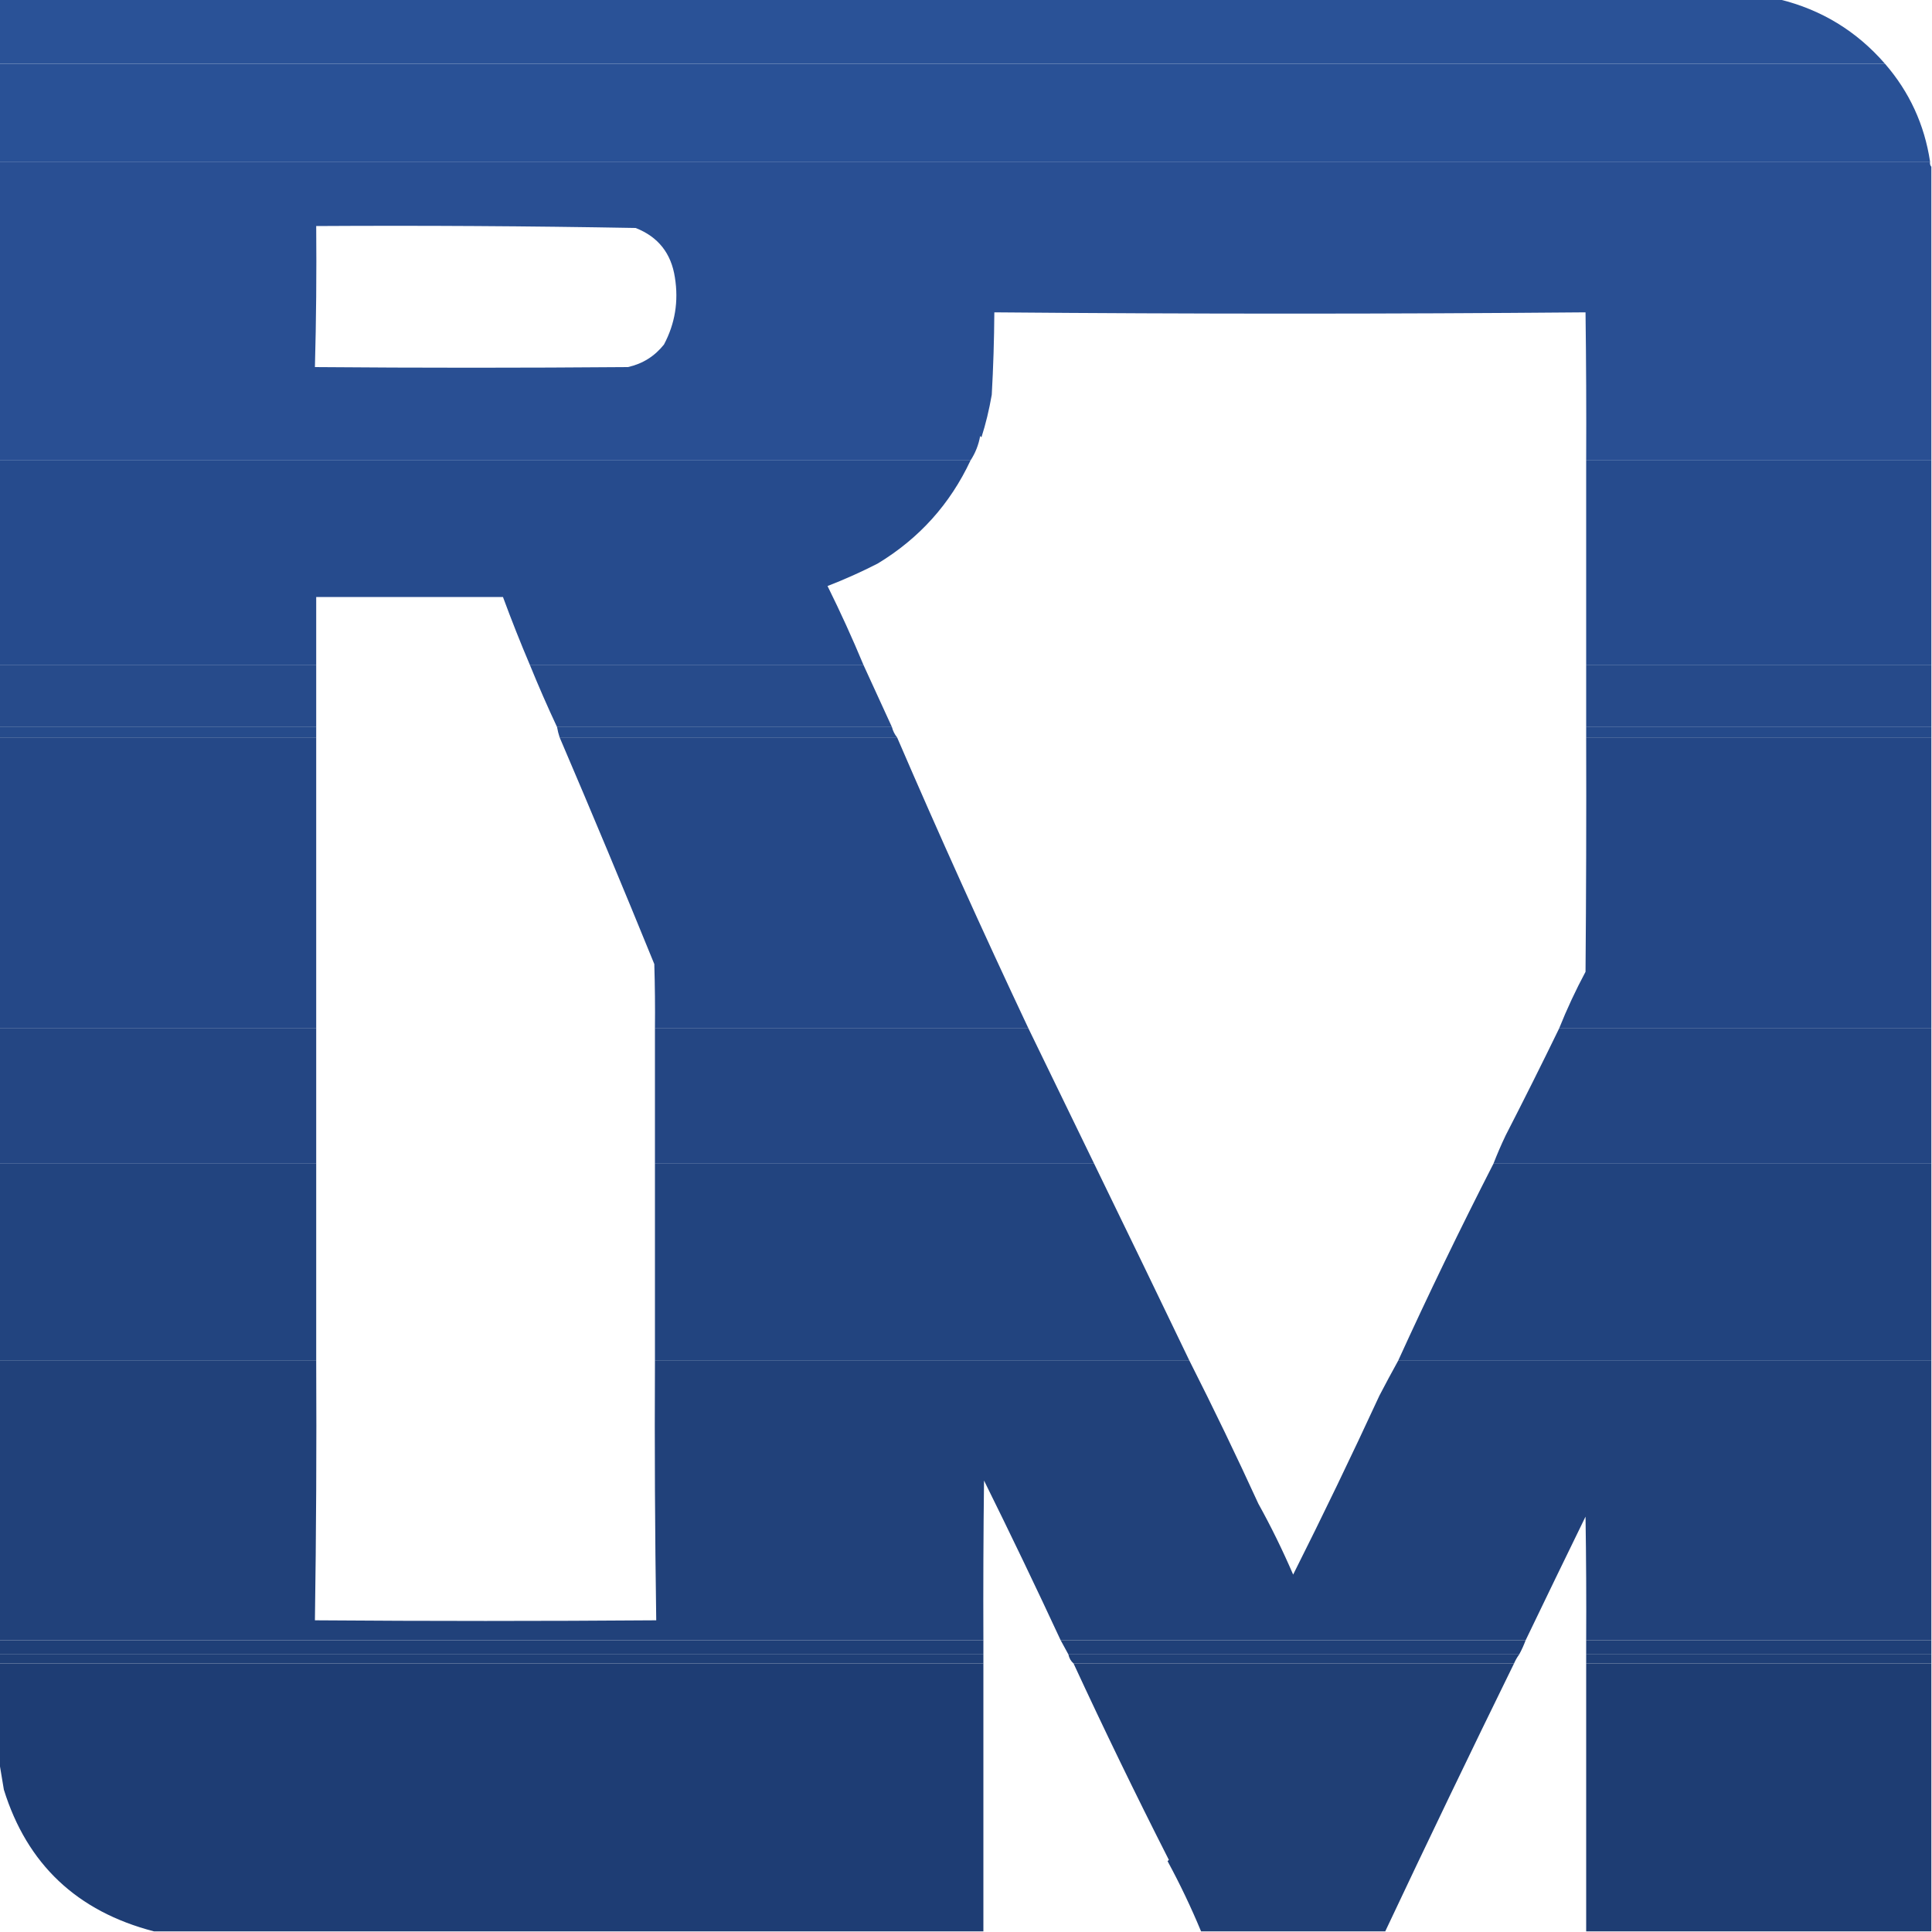
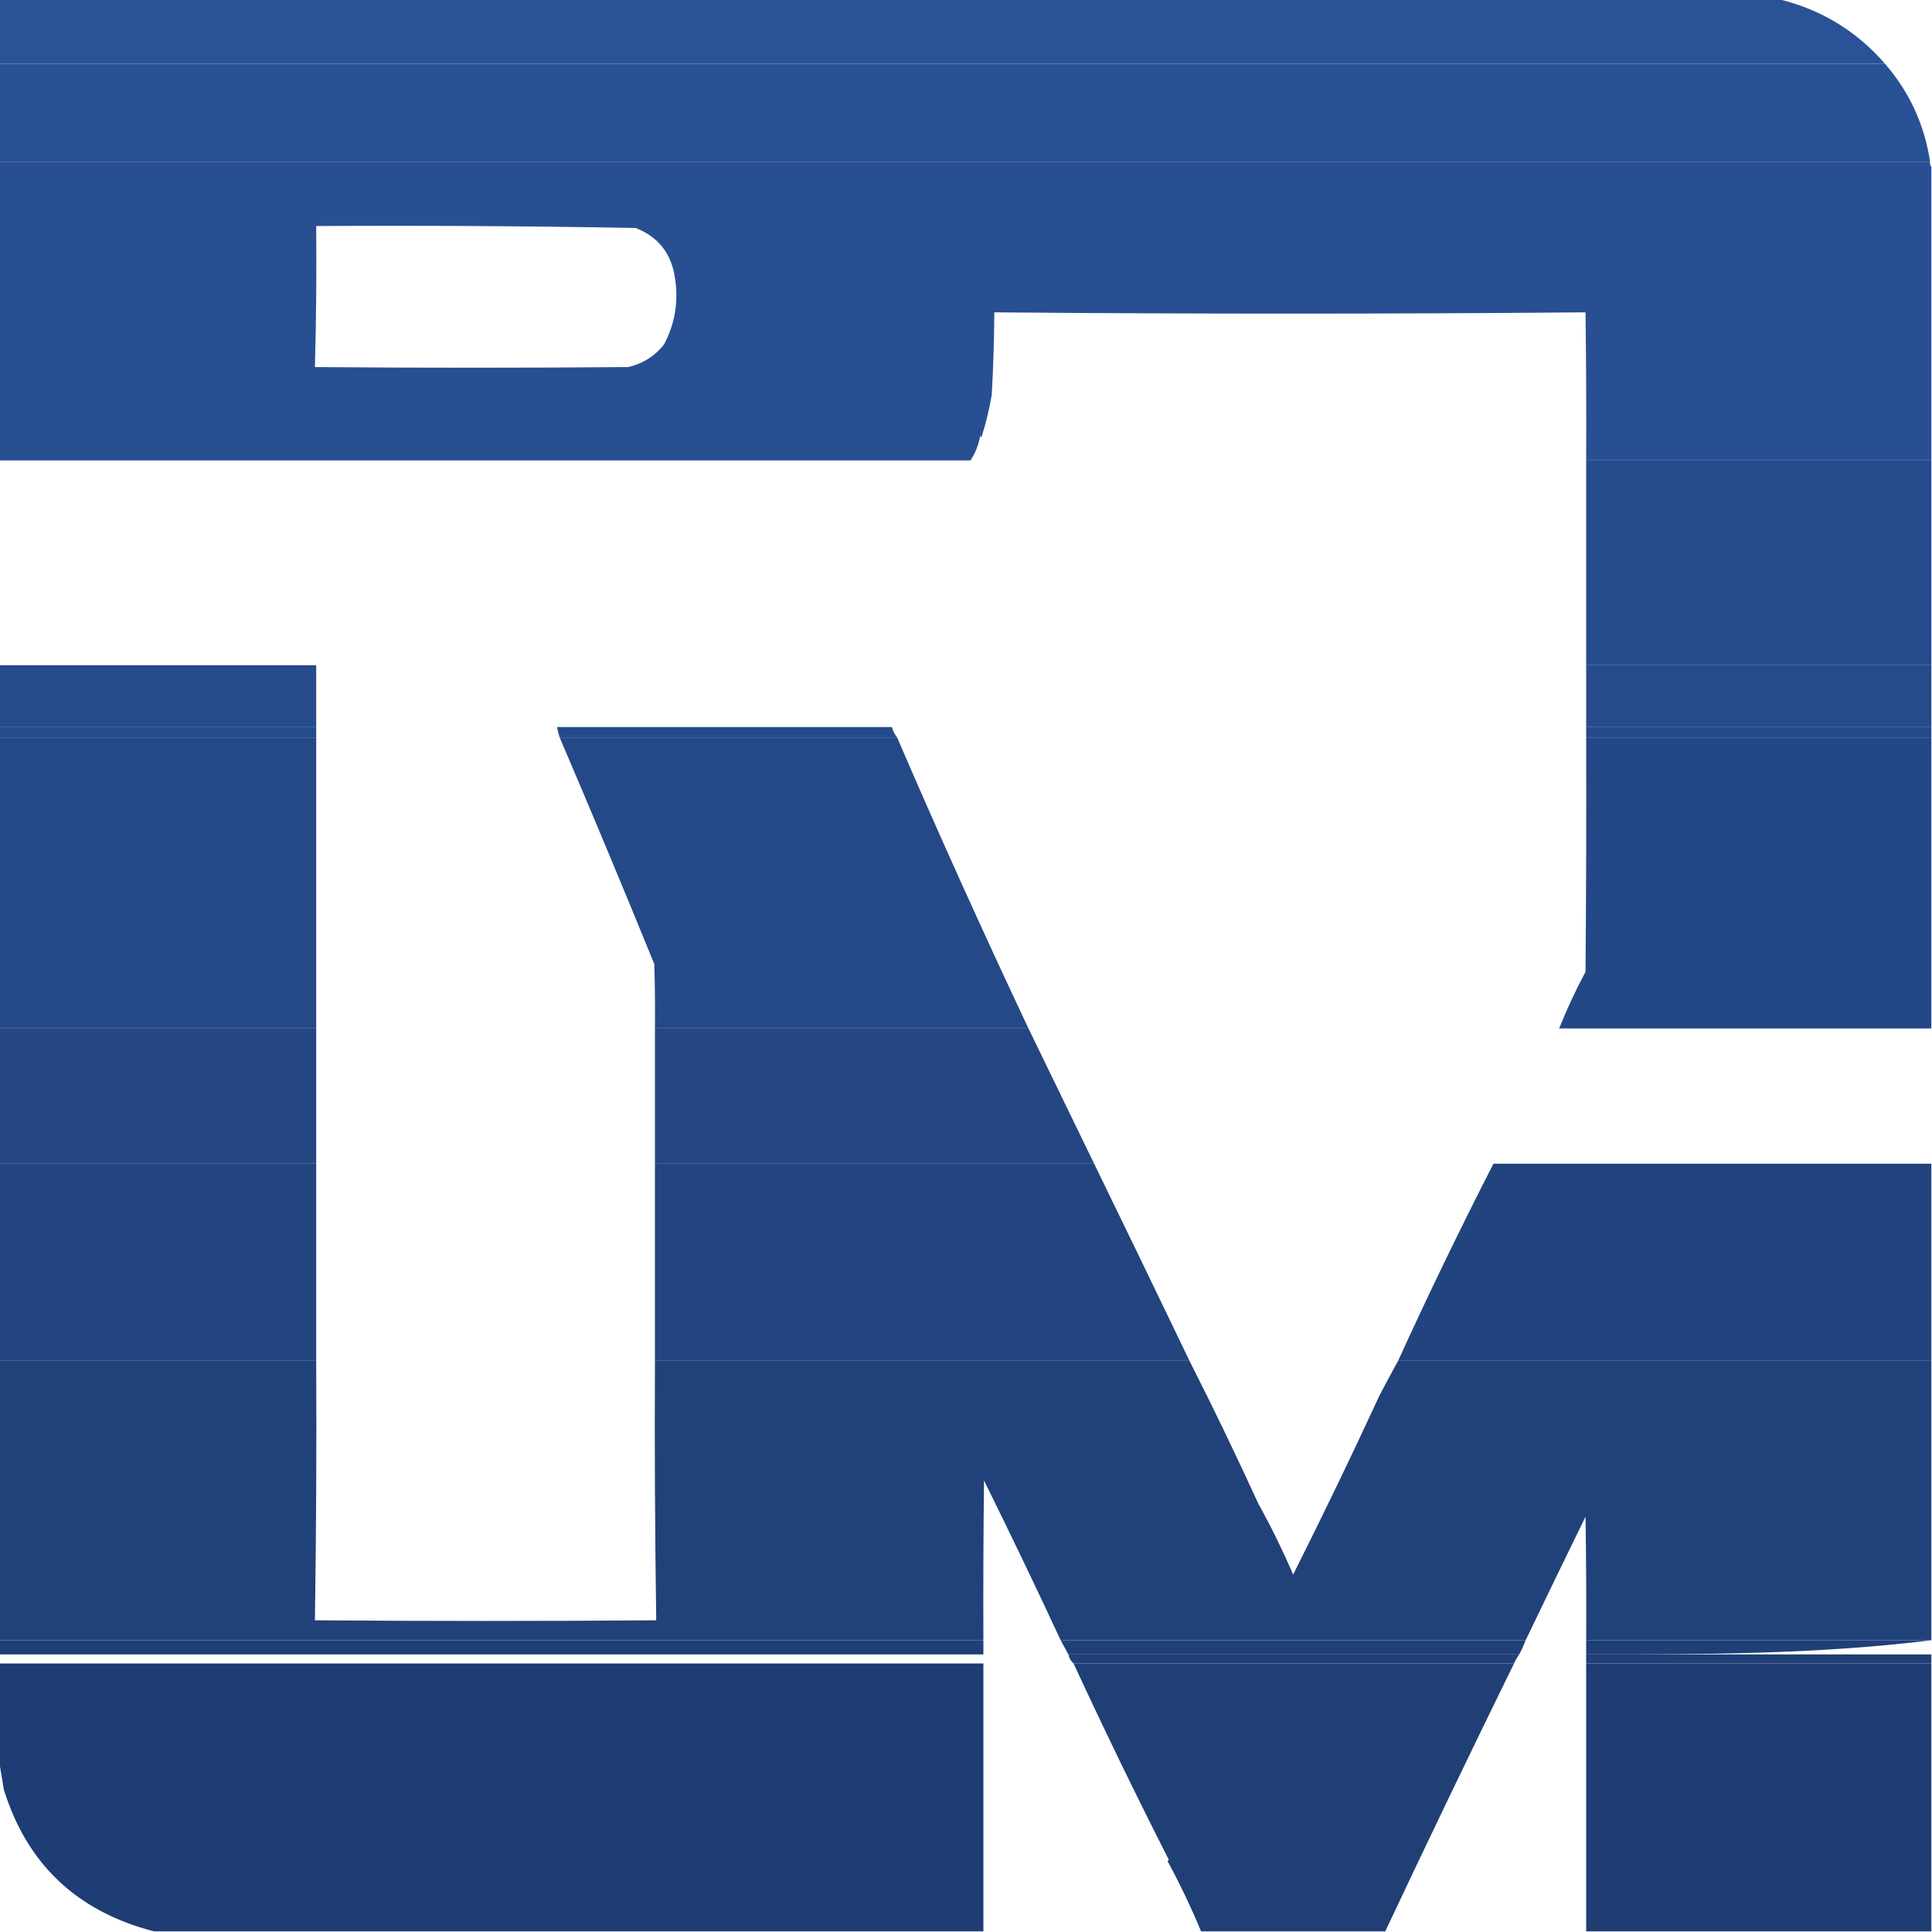
<svg xmlns="http://www.w3.org/2000/svg" version="1.1" width="1500px" height="1500px" style="shape-rendering:geometricPrecision; text-rendering:geometricPrecision; image-rendering:optimizeQuality; fill-rule:evenodd; clip-rule:evenodd">
  <g>
    <path style="opacity:0.998" fill="#2a5297" d="M -0.5,-0.5 C 460.167,-0.5 920.833,-0.5 1381.5,-0.5C 1414.12,7.476 1441.45,24.142 1463.5,49.5C 975.5,49.5 487.5,49.5 -0.5,49.5C -0.5,32.833 -0.5,16.167 -0.5,-0.5 Z" />
  </g>
  <g>
    <path style="opacity:0.999" fill="#295196" d="M -0.5,49.5 C 487.5,49.5 975.5,49.5 1463.5,49.5C 1482.47,71.401 1494.14,96.735 1498.5,125.5C 998.833,125.5 499.167,125.5 -0.5,125.5C -0.5,100.167 -0.5,74.833 -0.5,49.5 Z" />
  </g>
  <g>
    <path style="opacity:0.992" fill="#284e92" d="M -0.5,125.5 C 499.167,125.5 998.833,125.5 1498.5,125.5C 1498.23,127.099 1498.57,128.432 1499.5,129.5C 1499.5,205.5 1499.5,281.5 1499.5,357.5C 1410.17,357.5 1320.83,357.5 1231.5,357.5C 1231.67,319.165 1231.5,280.832 1231,242.5C 1078,243.833 925,243.833 772,242.5C 771.861,263.856 771.195,285.189 770,306.5C 767.947,318.303 765.281,329.303 762,339.5C 761.667,339.167 761.333,338.833 761,338.5C 759.768,345.406 757.268,351.739 753.5,357.5C 502.167,357.5 250.833,357.5 -0.5,357.5C -0.5,280.167 -0.5,202.833 -0.5,125.5 Z M 245.5,175.5 C 328.211,175.011 410.878,175.511 493.5,177C 510.996,183.849 521.163,196.682 524,215.5C 526.953,233.942 524.119,251.276 515.5,267.5C 508.223,276.638 498.89,282.471 487.5,285C 406.5,285.667 325.5,285.667 244.5,285C 245.496,248.573 245.83,212.073 245.5,175.5 Z" />
  </g>
  <g>
-     <path style="opacity:0.993" fill="#264b8d" d="M -0.5,357.5 C 250.833,357.5 502.167,357.5 753.5,357.5C 737.664,391.345 713.664,418.012 681.5,437.5C 668.81,444.008 655.81,449.842 642.5,455C 652.507,475.183 661.84,495.683 670.5,516.5C 584.167,516.5 497.833,516.5 411.5,516.5C 404.097,499.061 397.097,481.395 390.5,463.5C 342.167,463.5 293.833,463.5 245.5,463.5C 245.5,481.167 245.5,498.833 245.5,516.5C 163.5,516.5 81.5,516.5 -0.5,516.5C -0.5,463.5 -0.5,410.5 -0.5,357.5 Z" />
-   </g>
+     </g>
  <g>
    <path style="opacity:0.994" fill="#264b8d" d="M 1231.5,357.5 C 1320.83,357.5 1410.17,357.5 1499.5,357.5C 1499.5,410.5 1499.5,463.5 1499.5,516.5C 1410.17,516.5 1320.83,516.5 1231.5,516.5C 1231.5,463.5 1231.5,410.5 1231.5,357.5 Z" />
  </g>
  <g>
    <path style="opacity:0.992" fill="#264a8a" d="M -0.5,516.5 C 81.5,516.5 163.5,516.5 245.5,516.5C 245.5,532.5 245.5,548.5 245.5,564.5C 163.5,564.5 81.5,564.5 -0.5,564.5C -0.5,548.5 -0.5,532.5 -0.5,516.5 Z" />
  </g>
  <g>
-     <path style="opacity:0.99" fill="#264a8a" d="M 411.5,516.5 C 497.833,516.5 584.167,516.5 670.5,516.5C 677.826,532.487 685.16,548.487 692.5,564.5C 605.833,564.5 519.167,564.5 432.5,564.5C 425.143,548.8 418.143,532.8 411.5,516.5 Z" />
-   </g>
+     </g>
  <g>
    <path style="opacity:0.994" fill="#264a8a" d="M 1231.5,516.5 C 1320.83,516.5 1410.17,516.5 1499.5,516.5C 1499.5,532.5 1499.5,548.5 1499.5,564.5C 1410.17,564.5 1320.83,564.5 1231.5,564.5C 1231.5,548.5 1231.5,532.5 1231.5,516.5 Z" />
  </g>
  <g>
    <path style="opacity:0.992" fill="#254a8a" d="M -0.5,564.5 C 81.5,564.5 163.5,564.5 245.5,564.5C 245.5,567.167 245.5,569.833 245.5,572.5C 163.5,572.5 81.5,572.5 -0.5,572.5C -0.5,569.833 -0.5,567.167 -0.5,564.5 Z" />
  </g>
  <g>
    <path style="opacity:0.991" fill="#254a8a" d="M 432.5,564.5 C 519.167,564.5 605.833,564.5 692.5,564.5C 693.275,567.519 694.608,570.186 696.5,572.5C 609.167,572.5 521.833,572.5 434.5,572.5C 433.629,569.888 432.963,567.221 432.5,564.5 Z" />
  </g>
  <g>
    <path style="opacity:0.994" fill="#254a8a" d="M 1231.5,564.5 C 1320.83,564.5 1410.17,564.5 1499.5,564.5C 1499.5,567.167 1499.5,569.833 1499.5,572.5C 1410.17,572.5 1320.83,572.5 1231.5,572.5C 1231.5,569.833 1231.5,567.167 1231.5,564.5 Z" />
  </g>
  <g>
    <path style="opacity:0.992" fill="#244786" d="M -0.5,572.5 C 81.5,572.5 163.5,572.5 245.5,572.5C 245.5,647.833 245.5,723.167 245.5,798.5C 163.5,798.5 81.5,798.5 -0.5,798.5C -0.5,723.167 -0.5,647.833 -0.5,572.5 Z" />
  </g>
  <g>
    <path style="opacity:0.99" fill="#244786" d="M 434.5,572.5 C 521.833,572.5 609.167,572.5 696.5,572.5C 728.887,647.657 762.887,722.99 798.5,798.5C 701.833,798.5 605.167,798.5 508.5,798.5C 508.667,781.83 508.5,765.163 508,748.5C 484.12,689.864 459.62,631.197 434.5,572.5 Z" />
  </g>
  <g>
    <path style="opacity:0.994" fill="#244786" d="M 1231.5,572.5 C 1320.83,572.5 1410.17,572.5 1499.5,572.5C 1499.5,647.833 1499.5,723.167 1499.5,798.5C 1403.17,798.5 1306.83,798.5 1210.5,798.5C 1216.52,783.459 1223.35,768.793 1231,754.5C 1231.5,693.834 1231.67,633.168 1231.5,572.5 Z" />
  </g>
  <g>
    <path style="opacity:0.992" fill="#234582" d="M -0.5,798.5 C 81.5,798.5 163.5,798.5 245.5,798.5C 245.5,833.5 245.5,868.5 245.5,903.5C 163.5,903.5 81.5,903.5 -0.5,903.5C -0.5,868.5 -0.5,833.5 -0.5,798.5 Z" />
  </g>
  <g>
    <path style="opacity:0.99" fill="#234582" d="M 508.5,798.5 C 605.167,798.5 701.833,798.5 798.5,798.5C 815.435,833.463 832.435,868.463 849.5,903.5C 735.833,903.5 622.167,903.5 508.5,903.5C 508.5,868.5 508.5,833.5 508.5,798.5 Z" />
  </g>
  <g>
-     <path style="opacity:0.995" fill="#234582" d="M 1210.5,798.5 C 1306.83,798.5 1403.17,798.5 1499.5,798.5C 1499.5,833.5 1499.5,868.5 1499.5,903.5C 1386.17,903.5 1272.83,903.5 1159.5,903.5C 1162.37,896.085 1165.54,888.751 1169,881.5C 1183.21,853.859 1197.04,826.192 1210.5,798.5 Z" />
-   </g>
+     </g>
  <g>
    <path style="opacity:0.992" fill="#21437e" d="M -0.5,903.5 C 81.5,903.5 163.5,903.5 245.5,903.5C 245.5,954.5 245.5,1005.5 245.5,1056.5C 163.5,1056.5 81.5,1056.5 -0.5,1056.5C -0.5,1005.5 -0.5,954.5 -0.5,903.5 Z" />
  </g>
  <g>
    <path style="opacity:0.992" fill="#21437e" d="M 508.5,903.5 C 622.167,903.5 735.833,903.5 849.5,903.5C 874.531,954.915 899.197,1005.91 923.5,1056.5C 785.167,1056.5 646.833,1056.5 508.5,1056.5C 508.5,1005.5 508.5,954.5 508.5,903.5 Z" />
  </g>
  <g>
    <path style="opacity:0.996" fill="#21437e" d="M 1159.5,903.5 C 1272.83,903.5 1386.17,903.5 1499.5,903.5C 1499.5,954.5 1499.5,1005.5 1499.5,1056.5C 1361.5,1056.5 1223.5,1056.5 1085.5,1056.5C 1109.03,1004.89 1133.7,953.891 1159.5,903.5 Z" />
  </g>
  <g>
    <path style="opacity:0.992" fill="#204079" d="M -0.5,1056.5 C 81.5,1056.5 163.5,1056.5 245.5,1056.5C 245.831,1123.74 245.498,1190.9 244.5,1258C 332.833,1258.67 421.167,1258.67 509.5,1258C 508.502,1190.9 508.169,1123.74 508.5,1056.5C 646.833,1056.5 785.167,1056.5 923.5,1056.5C 942.298,1093.64 960.131,1130.64 977,1167.5C 986.645,1184.85 995.645,1203.18 1004,1222.5C 1027.1,1176.51 1049.44,1130.18 1071,1083.5C 1075.75,1074.38 1080.58,1065.38 1085.5,1056.5C 1223.5,1056.5 1361.5,1056.5 1499.5,1056.5C 1499.5,1128.83 1499.5,1201.17 1499.5,1273.5C 1410.17,1273.5 1320.83,1273.5 1231.5,1273.5C 1231.67,1241.5 1231.5,1209.5 1231,1177.5C 1215.41,1209.44 1199.91,1241.44 1184.5,1273.5C 1064.17,1273.5 943.833,1273.5 823.5,1273.5C 804.342,1232.25 784.509,1190.92 764,1149.5C 763.5,1190.83 763.333,1232.17 763.5,1273.5C 508.833,1273.5 254.167,1273.5 -0.5,1273.5C -0.5,1201.17 -0.5,1128.83 -0.5,1056.5 Z" />
  </g>
  <g>
    <path style="opacity:0.999" fill="#1f3f77" d="M -0.5,1273.5 C 254.167,1273.5 508.833,1273.5 763.5,1273.5C 763.5,1277.17 763.5,1280.83 763.5,1284.5C 508.833,1284.5 254.167,1284.5 -0.5,1284.5C -0.5,1280.83 -0.5,1277.17 -0.5,1273.5 Z" />
  </g>
  <g>
    <path style="opacity:0.992" fill="#1f3f77" d="M 823.5,1273.5 C 943.833,1273.5 1064.17,1273.5 1184.5,1273.5C 1183.09,1277.31 1181.43,1280.98 1179.5,1284.5C 1062.83,1284.5 946.167,1284.5 829.5,1284.5C 827.5,1280.83 825.5,1277.17 823.5,1273.5 Z" />
  </g>
  <g>
-     <path style="opacity:0.994" fill="#1f3f77" d="M 1231.5,1273.5 C 1320.83,1273.5 1410.17,1273.5 1499.5,1273.5C 1499.5,1277.17 1499.5,1280.83 1499.5,1284.5C 1410.17,1284.5 1320.83,1284.5 1231.5,1284.5C 1231.5,1280.83 1231.5,1277.17 1231.5,1273.5 Z" />
+     <path style="opacity:0.994" fill="#1f3f77" d="M 1231.5,1273.5 C 1320.83,1273.5 1410.17,1273.5 1499.5,1273.5C 1410.17,1284.5 1320.83,1284.5 1231.5,1284.5C 1231.5,1280.83 1231.5,1277.17 1231.5,1273.5 Z" />
  </g>
  <g>
-     <path style="opacity:0.999" fill="#1f3f76" d="M -0.5,1284.5 C 254.167,1284.5 508.833,1284.5 763.5,1284.5C 763.5,1286.83 763.5,1289.17 763.5,1291.5C 508.833,1291.5 254.167,1291.5 -0.5,1291.5C -0.5,1289.17 -0.5,1286.83 -0.5,1284.5 Z" />
-   </g>
+     </g>
  <g>
    <path style="opacity:0.992" fill="#1f3f76" d="M 829.5,1284.5 C 946.167,1284.5 1062.83,1284.5 1179.5,1284.5C 1177.91,1286.67 1176.58,1289 1175.5,1291.5C 1061.5,1291.5 947.5,1291.5 833.5,1291.5C 831.441,1289.73 830.107,1287.4 829.5,1284.5 Z" />
  </g>
  <g>
    <path style="opacity:0.994" fill="#1f3f76" d="M 1231.5,1284.5 C 1320.83,1284.5 1410.17,1284.5 1499.5,1284.5C 1499.5,1286.83 1499.5,1289.17 1499.5,1291.5C 1410.17,1291.5 1320.83,1291.5 1231.5,1291.5C 1231.5,1289.17 1231.5,1286.83 1231.5,1284.5 Z" />
  </g>
  <g>
    <path style="opacity:0.993" fill="#1e3d74" d="M -0.5,1291.5 C 254.167,1291.5 508.833,1291.5 763.5,1291.5C 763.5,1360.83 763.5,1430.17 763.5,1499.5C 548.833,1499.5 334.167,1499.5 119.5,1499.5C 59.799,1484.01 20.965,1447.34 3,1389.5C 1.77,1382.37 0.603,1375.37 -0.5,1368.5C -0.5,1342.83 -0.5,1317.17 -0.5,1291.5 Z" />
  </g>
  <g>
    <path style="opacity:0.987" fill="#1e3d74" d="M 833.5,1291.5 C 947.5,1291.5 1061.5,1291.5 1175.5,1291.5C 1141.65,1360.53 1108.32,1429.87 1075.5,1499.5C 1027.83,1499.5 980.167,1499.5 932.5,1499.5C 924.781,1480.89 916.114,1462.73 906.5,1445C 906.833,1444.67 907.167,1444.33 907.5,1444C 881.908,1393.65 857.241,1342.81 833.5,1291.5 Z" />
  </g>
  <g>
    <path style="opacity:0.993" fill="#1e3d73" d="M 1231.5,1291.5 C 1320.83,1291.5 1410.17,1291.5 1499.5,1291.5C 1499.5,1360.83 1499.5,1430.17 1499.5,1499.5C 1410.17,1499.5 1320.83,1499.5 1231.5,1499.5C 1231.5,1430.17 1231.5,1360.83 1231.5,1291.5 Z" />
  </g>
</svg>